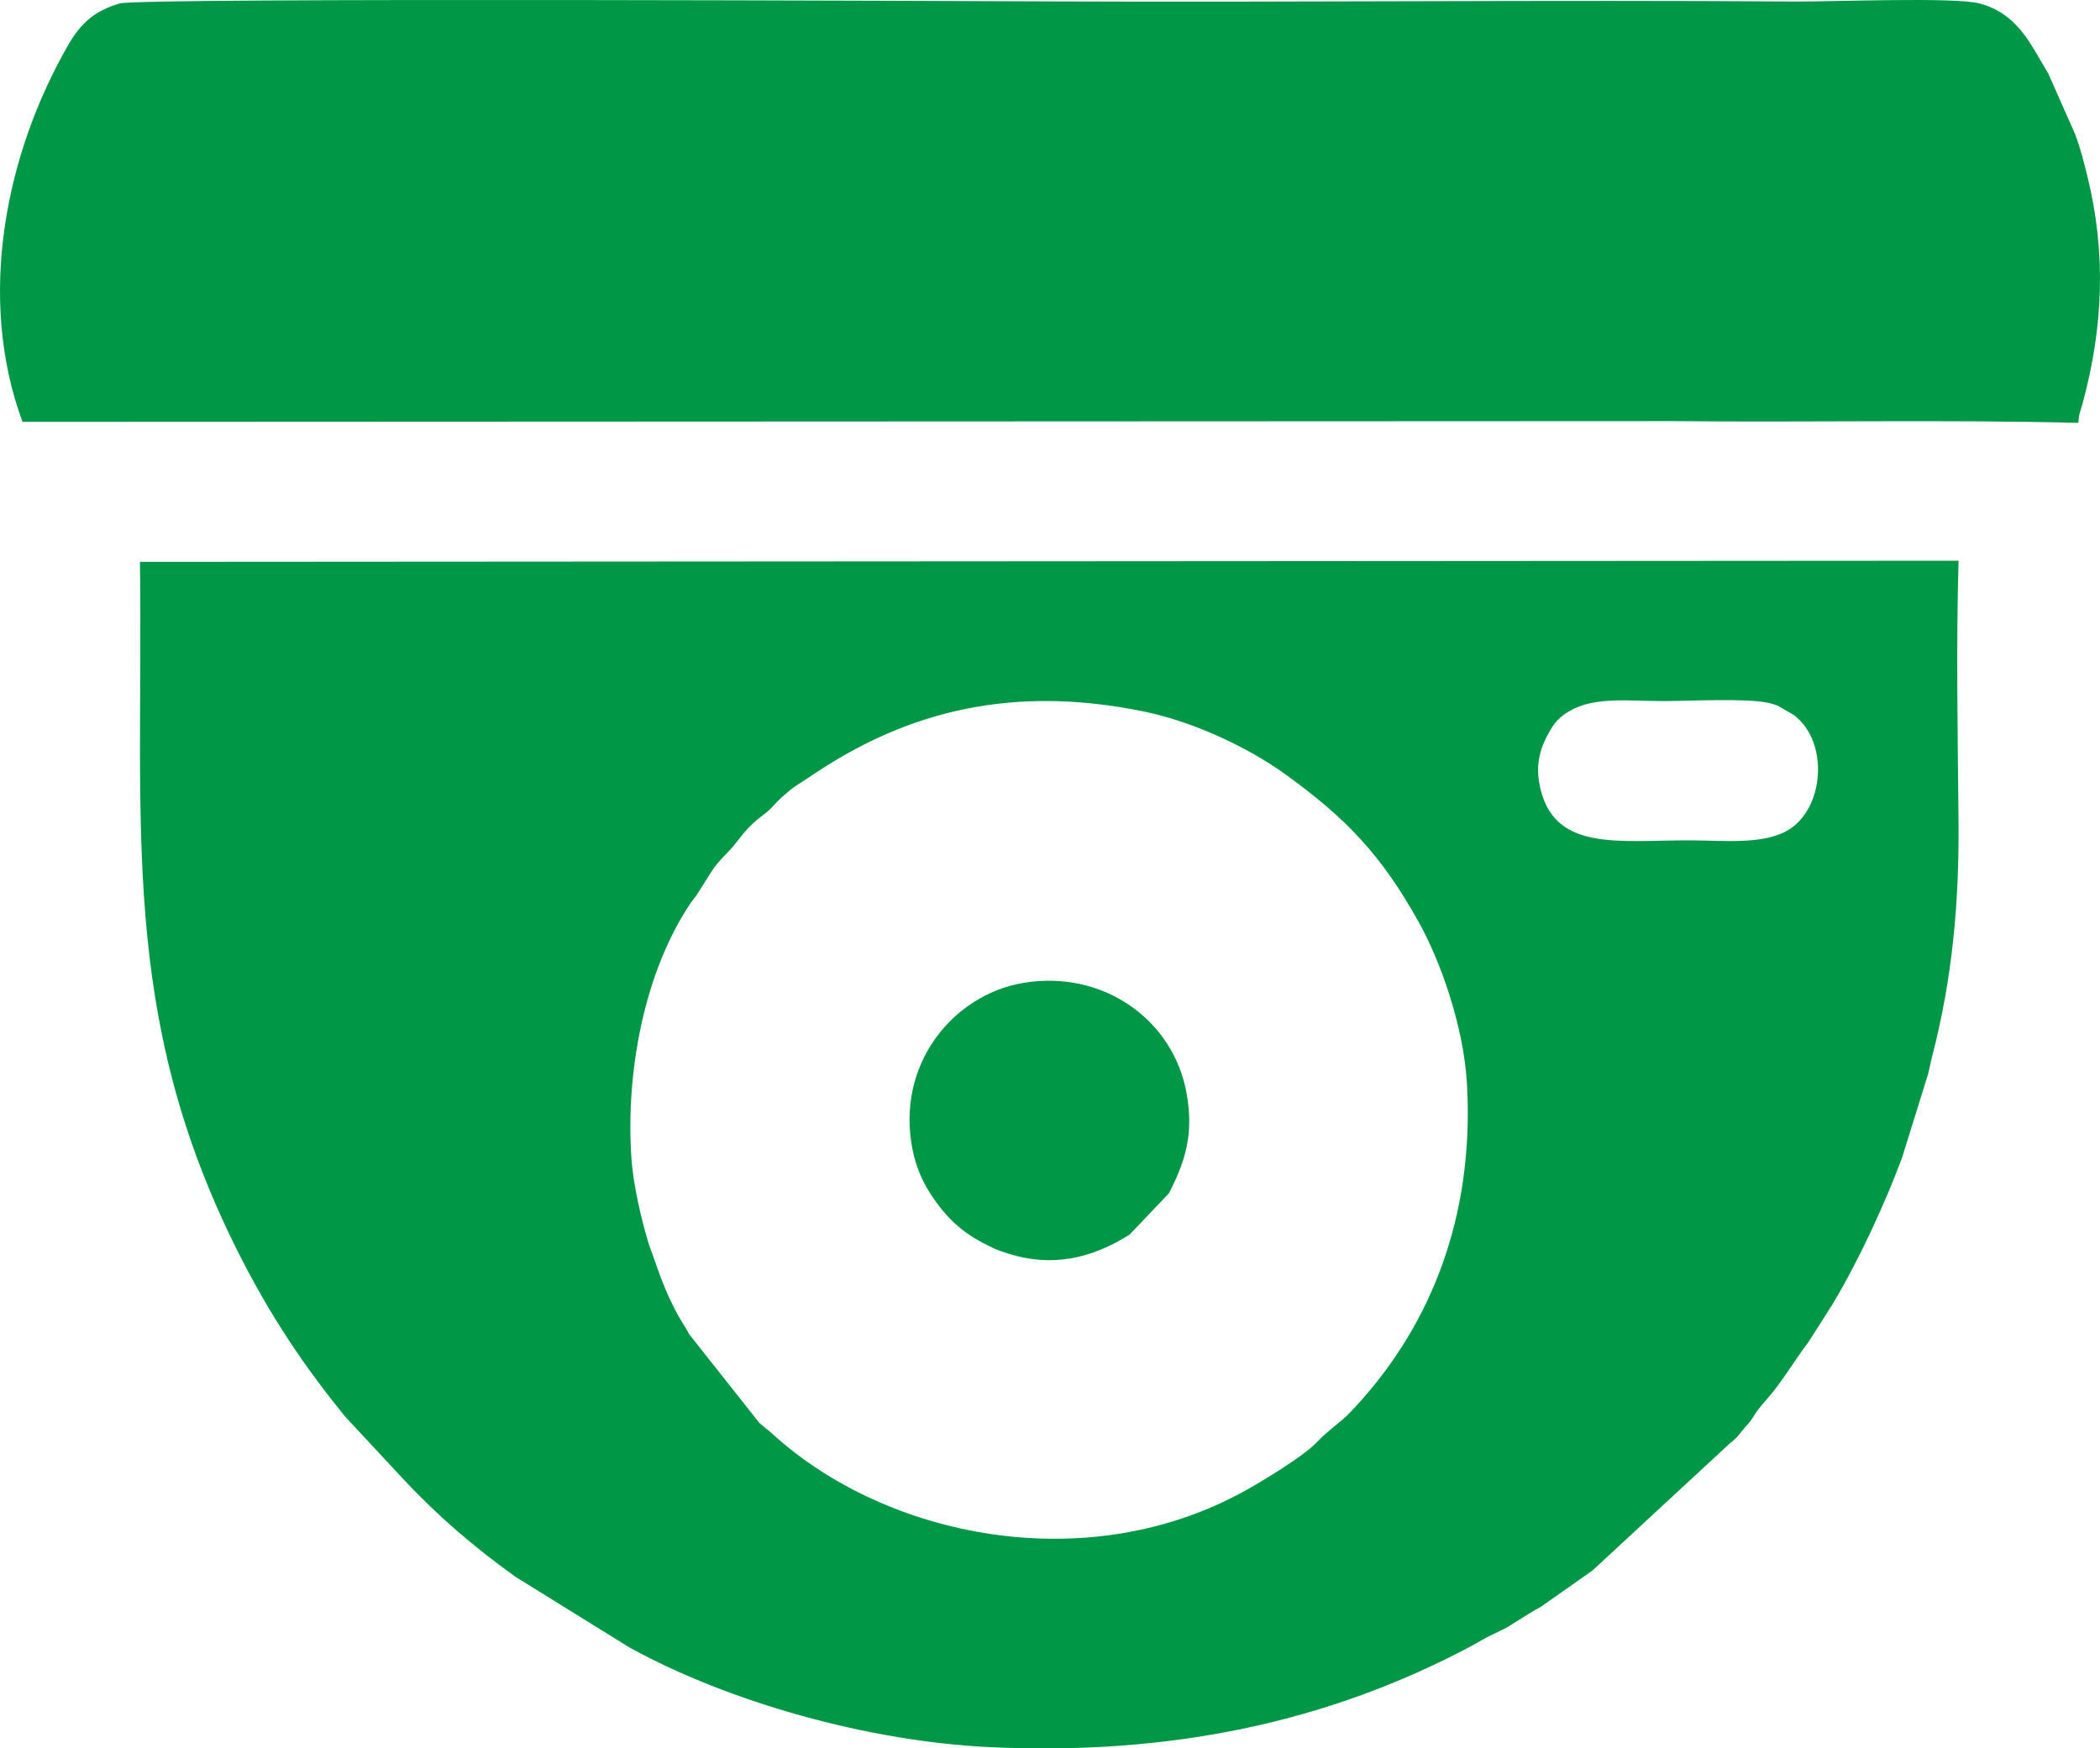
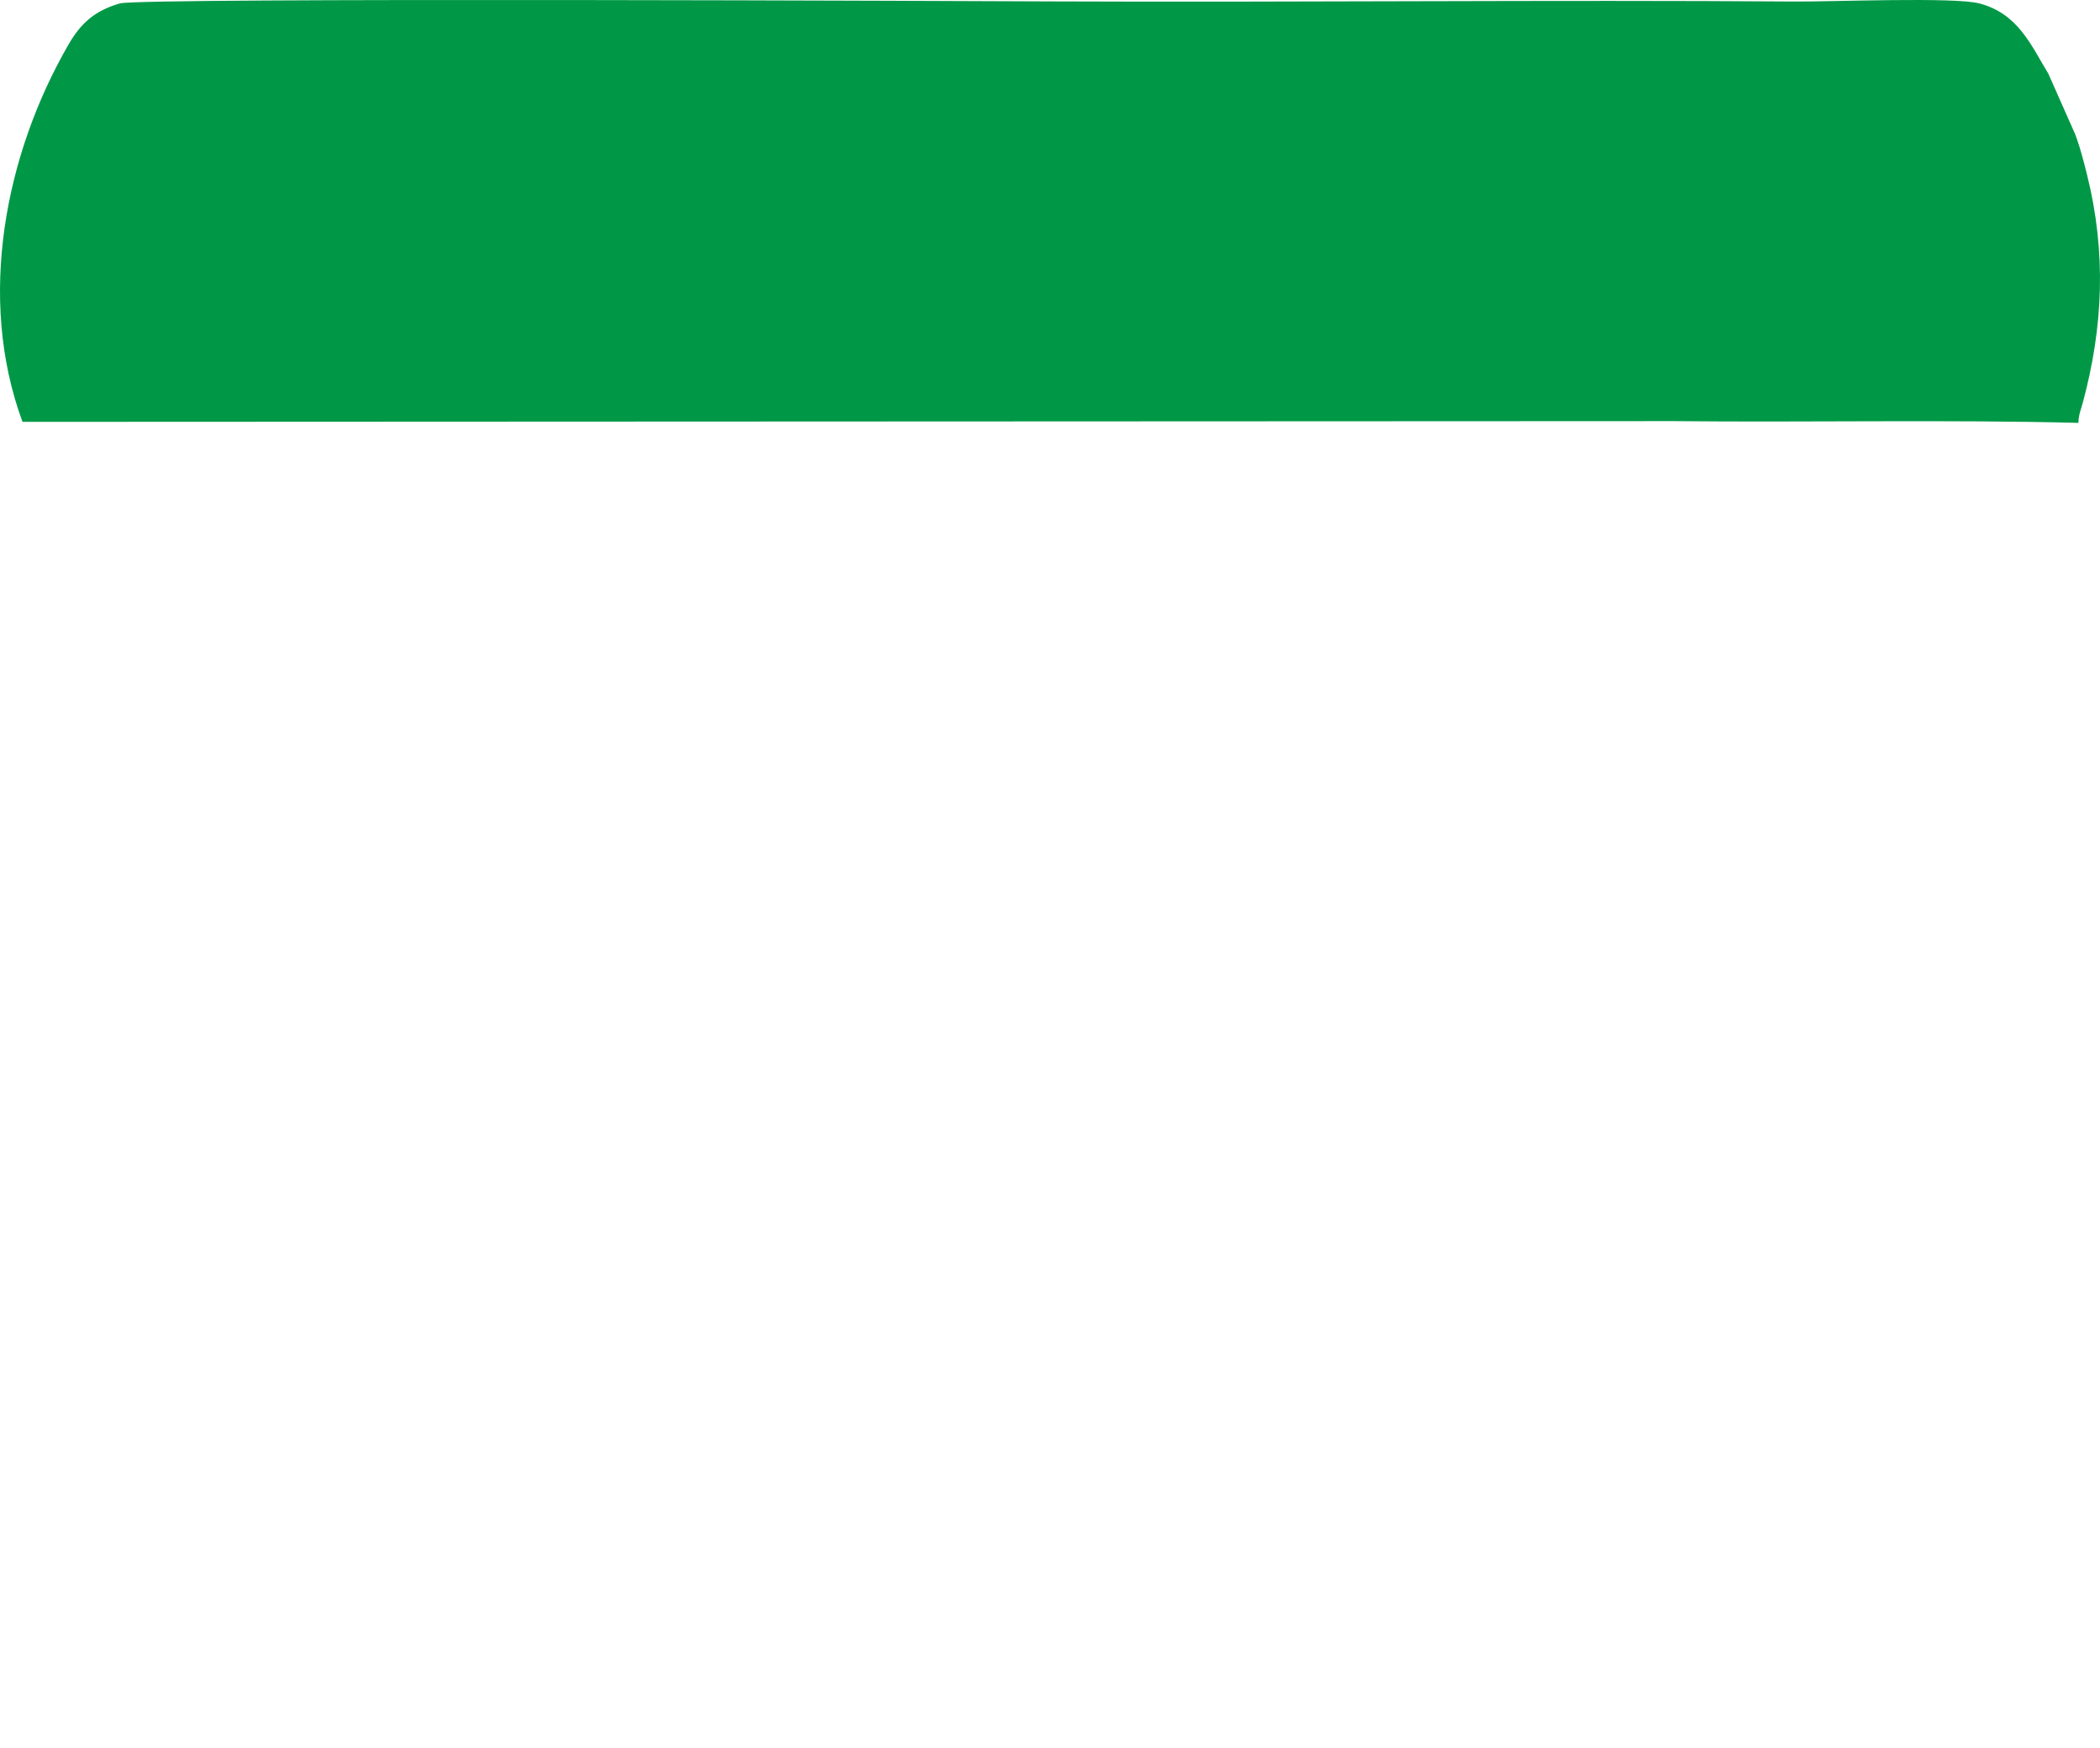
<svg xmlns="http://www.w3.org/2000/svg" xml:space="preserve" width="53.566mm" height="44.599mm" version="1.1" style="shape-rendering:geometricPrecision; text-rendering:geometricPrecision; image-rendering:optimizeQuality; fill-rule:evenodd; clip-rule:evenodd" viewBox="0 0 3240.86 2698.33">
  <defs>
    <style type="text/css">
   
    .fil0 {fill:#009846}
   
  </style>
  </defs>
  <g id="Layer_x0020_1">
-     <path class="fil0" d="M974.28 1784.69c-8.43,-129.77 19.48,-284.32 92.02,-391.67 2.64,-3.92 7.86,-10.24 7.96,-10.38l23.43 -37.12c13.44,-20.76 24.55,-27.06 37.8,-44.35 12.18,-15.92 22.46,-28.18 38.33,-40.39 11.68,-8.98 11.8,-8.7 22.22,-19.88 7.45,-8 11.06,-11.19 21.06,-19.68 7.26,-6.15 14.59,-10.8 21.85,-15.34l11.81 -7.79c3.07,-2.1 8.48,-5.66 13.39,-8.88 156.93,-102.56 319.17,-128.52 501.58,-91.06 74.54,15.31 159.48,54.49 218.44,97.18 93.57,67.74 147.86,124.21 205.96,228.9 31.55,56.86 68.52,156.99 73.75,248.22 10.61,184.94 -43.14,351.8 -159.82,484.94 -32.83,37.48 -34.35,33.9 -61.4,58.08 -6.96,6.23 -10.48,11.18 -21.19,20.15 -23.08,19.32 -69.97,48.17 -97.51,63.62 -247.11,138.54 -557.37,72.68 -731.26,-85.81 -8.6,-7.83 -12.69,-10.1 -21.08,-17.78l-108 -136.52c-0.54,-0.96 -1.94,-3.67 -2.45,-4.6l-12.34 -20.53c-9.7,-16.44 -19.34,-37.83 -25.91,-54.41 -2.39,-6.02 -2.81,-7.21 -5.13,-13.44l-16.86 -47.17c-11.11,-37.54 -23.7,-88.77 -26.66,-134.3zm1401.59 -574.08c-6.44,-33.6 2.01,-59.37 17.42,-85.02 7.57,-12.6 15.52,-20.41 28.74,-28.15 39.11,-22.9 92.47,-15.4 146.53,-15.46 39.8,-0.04 125.57,-4.76 160.3,2.7 6.15,1.32 9.67,2.5 15.07,4.62l23.69 13.73c55.57,40.17 48.87,146.75 -10.55,179.5 -38.23,21.07 -98.28,14.6 -147.04,14.39 -112.2,-0.5 -213.99,18.94 -234.17,-86.3zm-2159.89 -343.5c5.56,408.26 -32.93,698.07 150.72,1063.77 51.56,102.67 103.72,178.55 165.45,254.84l90.12 96.8c53.99,57.91 109.18,104.98 173.3,151.01l175.94 109.06c154.34,85.04 369.83,144.8 553.91,153.65 282.4,13.59 525.75,-39.13 744.79,-155.7 12.95,-6.89 21.05,-12.49 33.86,-18.32l20.7 -10.12c0.69,-0.41 1.61,-0.97 2.29,-1.38l41.4 -25.83c5.55,-2.93 3.98,-1.78 9.87,-5.39l79.19 -55.64 210.19 -194.54c5.74,-5.36 8.45,-6.49 13.82,-12.54l11.59 -14.13c6.23,-6.95 7.01,-7.46 12.05,-15.13 5.35,-8.14 3.06,-5.56 9.1,-13.27 3.99,-5.07 7.34,-9.1 11.83,-14.12 23.45,-26.28 42.8,-59.97 64.68,-88.75l36.65 -57.43c0.39,-0.65 0.94,-1.61 1.33,-2.27 0.38,-0.64 0.93,-1.6 1.31,-2.24 39.54,-66.39 78.6,-151.26 105.01,-221.84l40.25 -129.26c1.19,-4.51 0.59,-2.21 2.14,-9.07 1.62,-7.13 2.17,-10.43 4.13,-17.96 31.51,-121.16 42.05,-238.88 40.91,-364.41 -1.18,-130.49 -3.79,-269.83 0.05,-401.6l-2806.59 1.81z" />
-     <path class="fil0" d="M3207.52 652.63c0.4,-13.14 3.71,-19.75 6.64,-30.59 31.72,-117.17 36.68,-232.21 6.68,-352.43 -4.78,-19.17 -10.15,-39.59 -15.34,-54.23 -0.44,-1.24 -2.55,-7.1 -3.01,-8.36l-41.41 -93.4c-26.72,-43.97 -46.6,-92.71 -106.57,-108.38 -38.49,-10.06 -228.47,-2.48 -282.85,-2.87 -382.51,-2.74 -765.79,1.42 -1148.42,-0.18 -97.21,-0.41 -1405.81,-6.29 -1438.28,3.09 -38.47,11.09 -60.04,30.18 -79.36,63.64 -97.09,168.12 -141.78,390.34 -70.87,582.13l2548.86 -1.13c205.93,2.17 419.12,-2.52 623.95,2.7z" />
-     <path class="fil0" d="M1578.35 1517.07c-108.35,18.74 -196.26,126.5 -170.04,257.19 6.13,30.57 17.87,54.15 31.33,73.76 25.73,37.44 50.88,58.37 92.34,77.7 0.77,0.36 1.72,0.83 2.5,1.18 3.78,1.68 7.02,2.89 10.76,4.25 1.14,0.41 4.49,1.54 5.63,1.92 0.9,0.29 1.9,0.62 2.8,0.9 0.88,0.29 1.88,0.61 2.75,0.89 66.74,21.05 128.17,7.83 187.05,-29.69l60.38 -63.45c26.43,-50.94 38.13,-92.72 27.66,-153.01 -20.18,-116.14 -130.82,-192.81 -253.17,-171.64z" />
+     <path class="fil0" d="M3207.52 652.63c0.4,-13.14 3.71,-19.75 6.64,-30.59 31.72,-117.17 36.68,-232.21 6.68,-352.43 -4.78,-19.17 -10.15,-39.59 -15.34,-54.23 -0.44,-1.24 -2.55,-7.1 -3.01,-8.36l-41.41 -93.4c-26.72,-43.97 -46.6,-92.71 -106.57,-108.38 -38.49,-10.06 -228.47,-2.48 -282.85,-2.87 -382.51,-2.74 -765.79,1.42 -1148.42,-0.18 -97.21,-0.41 -1405.81,-6.29 -1438.28,3.09 -38.47,11.09 -60.04,30.18 -79.36,63.64 -97.09,168.12 -141.78,390.34 -70.87,582.13l2548.86 -1.13c205.93,2.17 419.12,-2.52 623.95,2.7" />
  </g>
</svg>